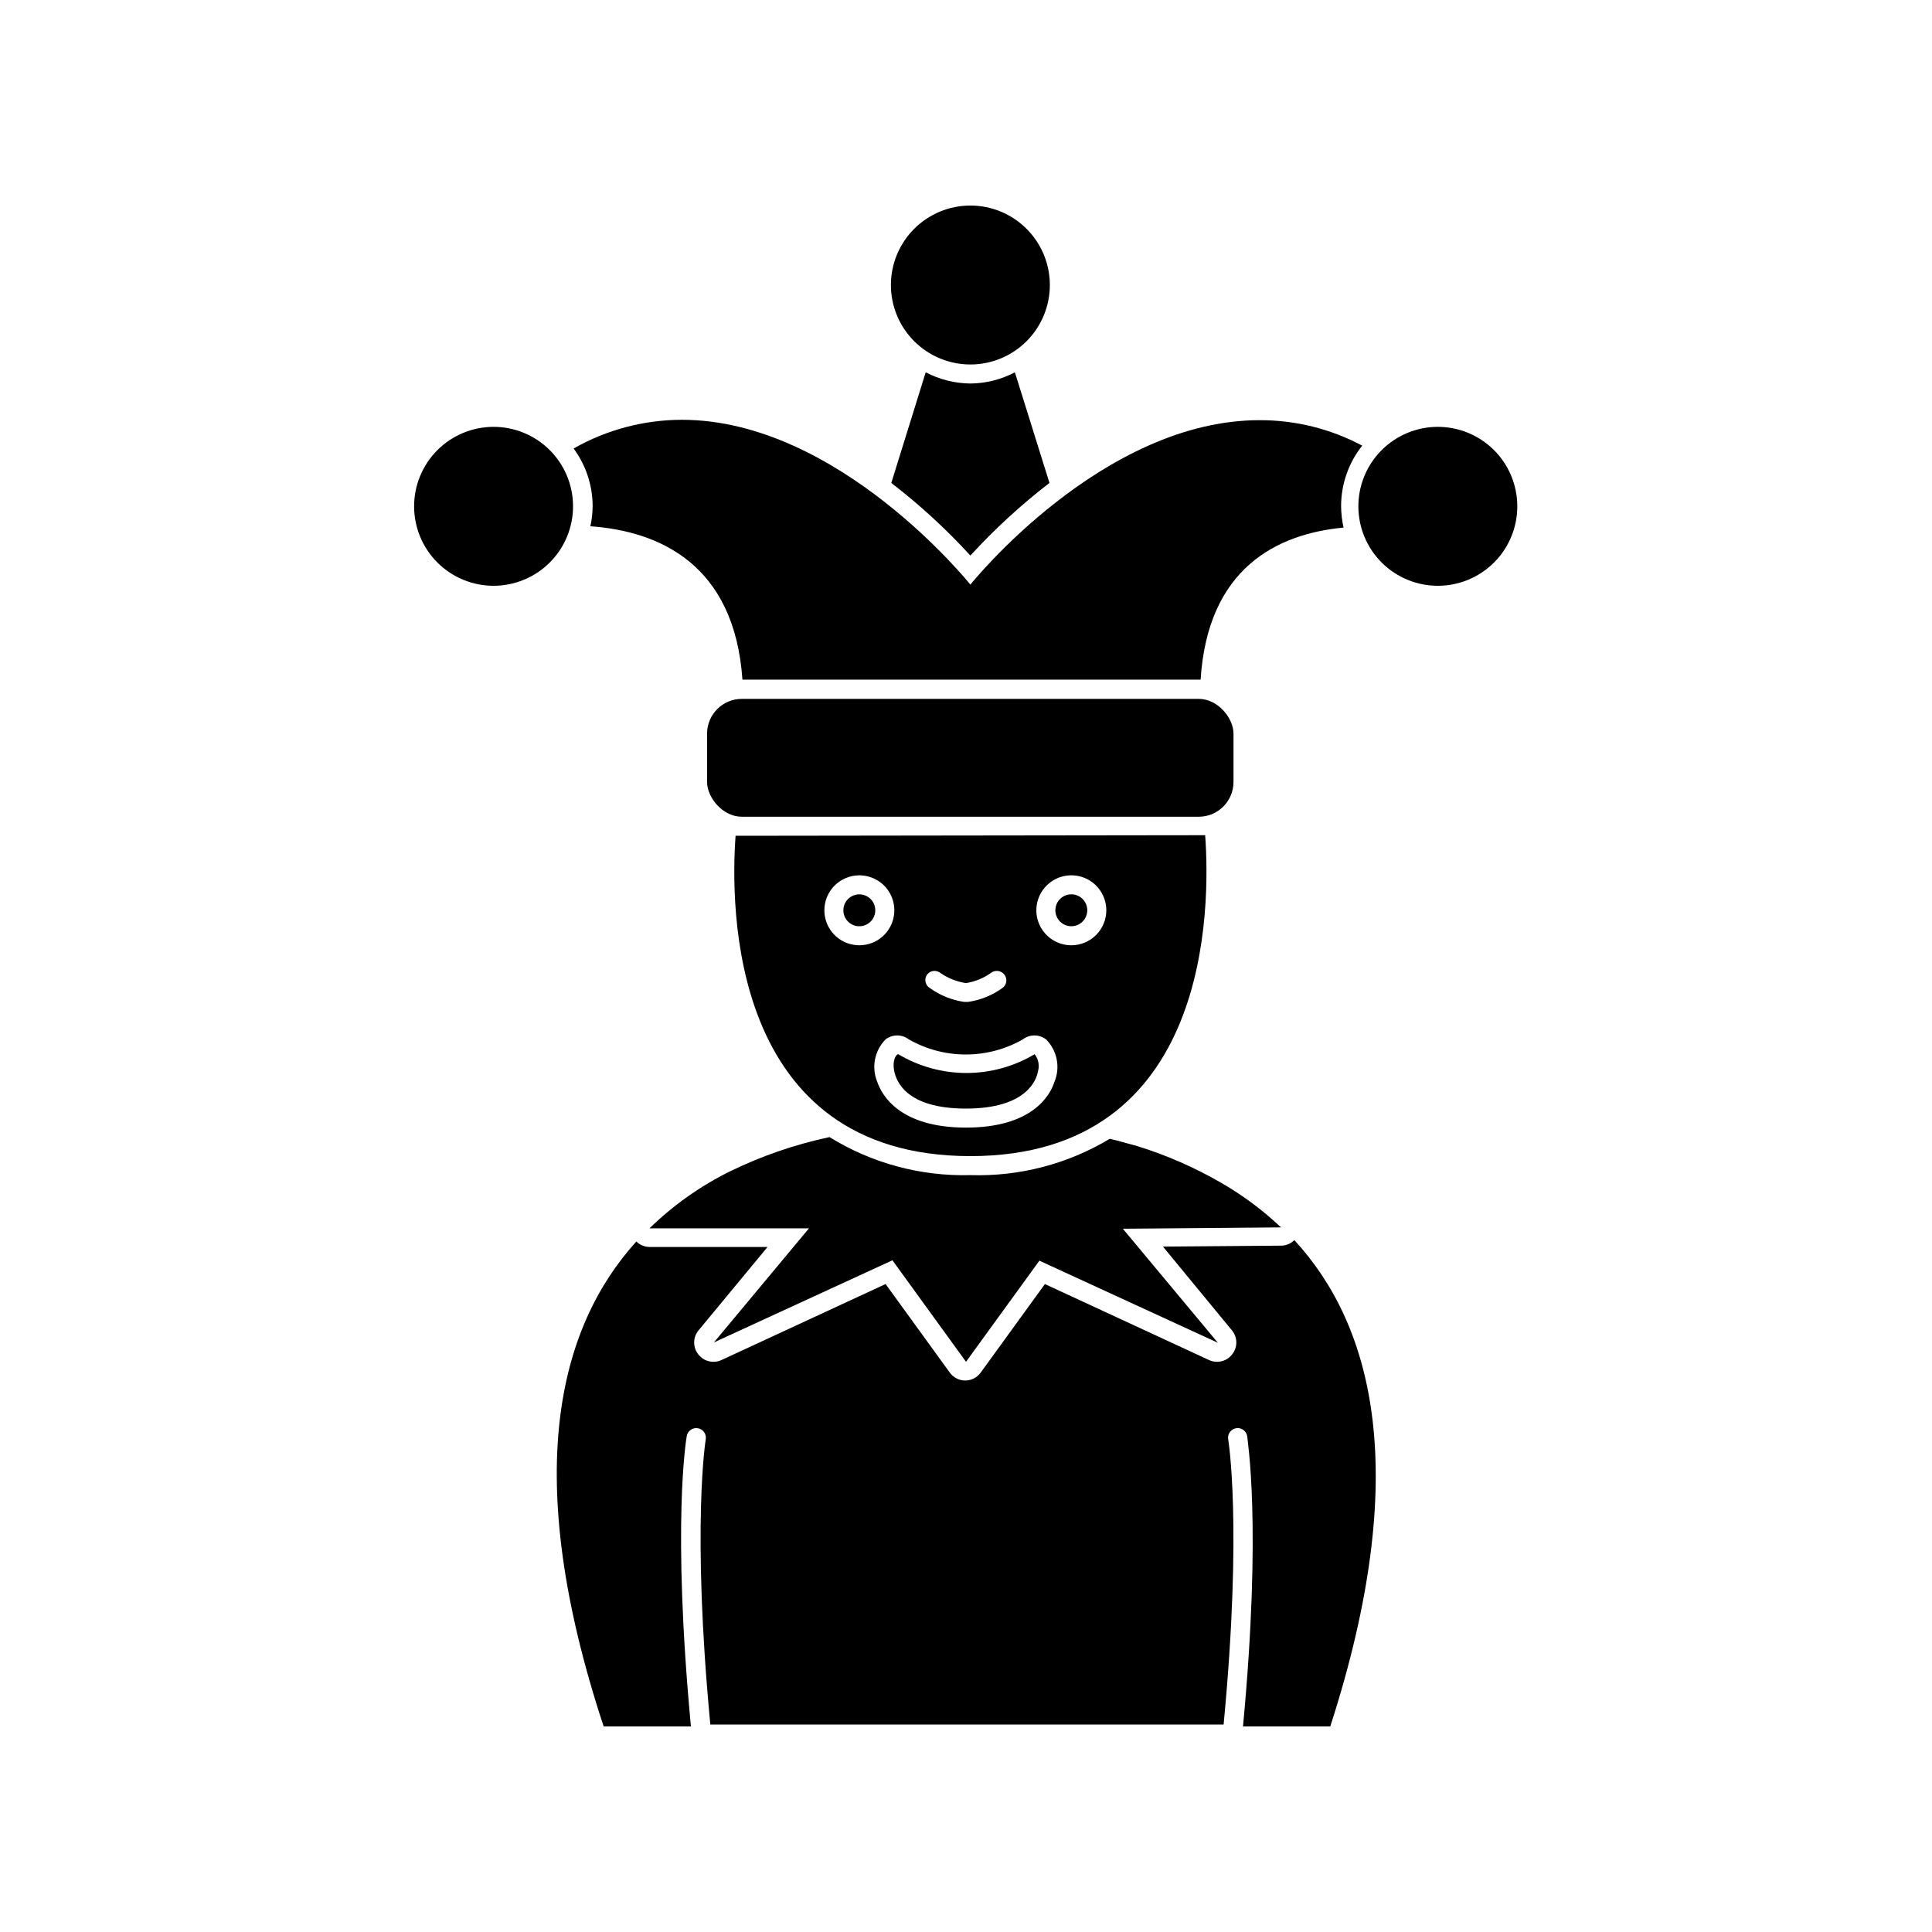
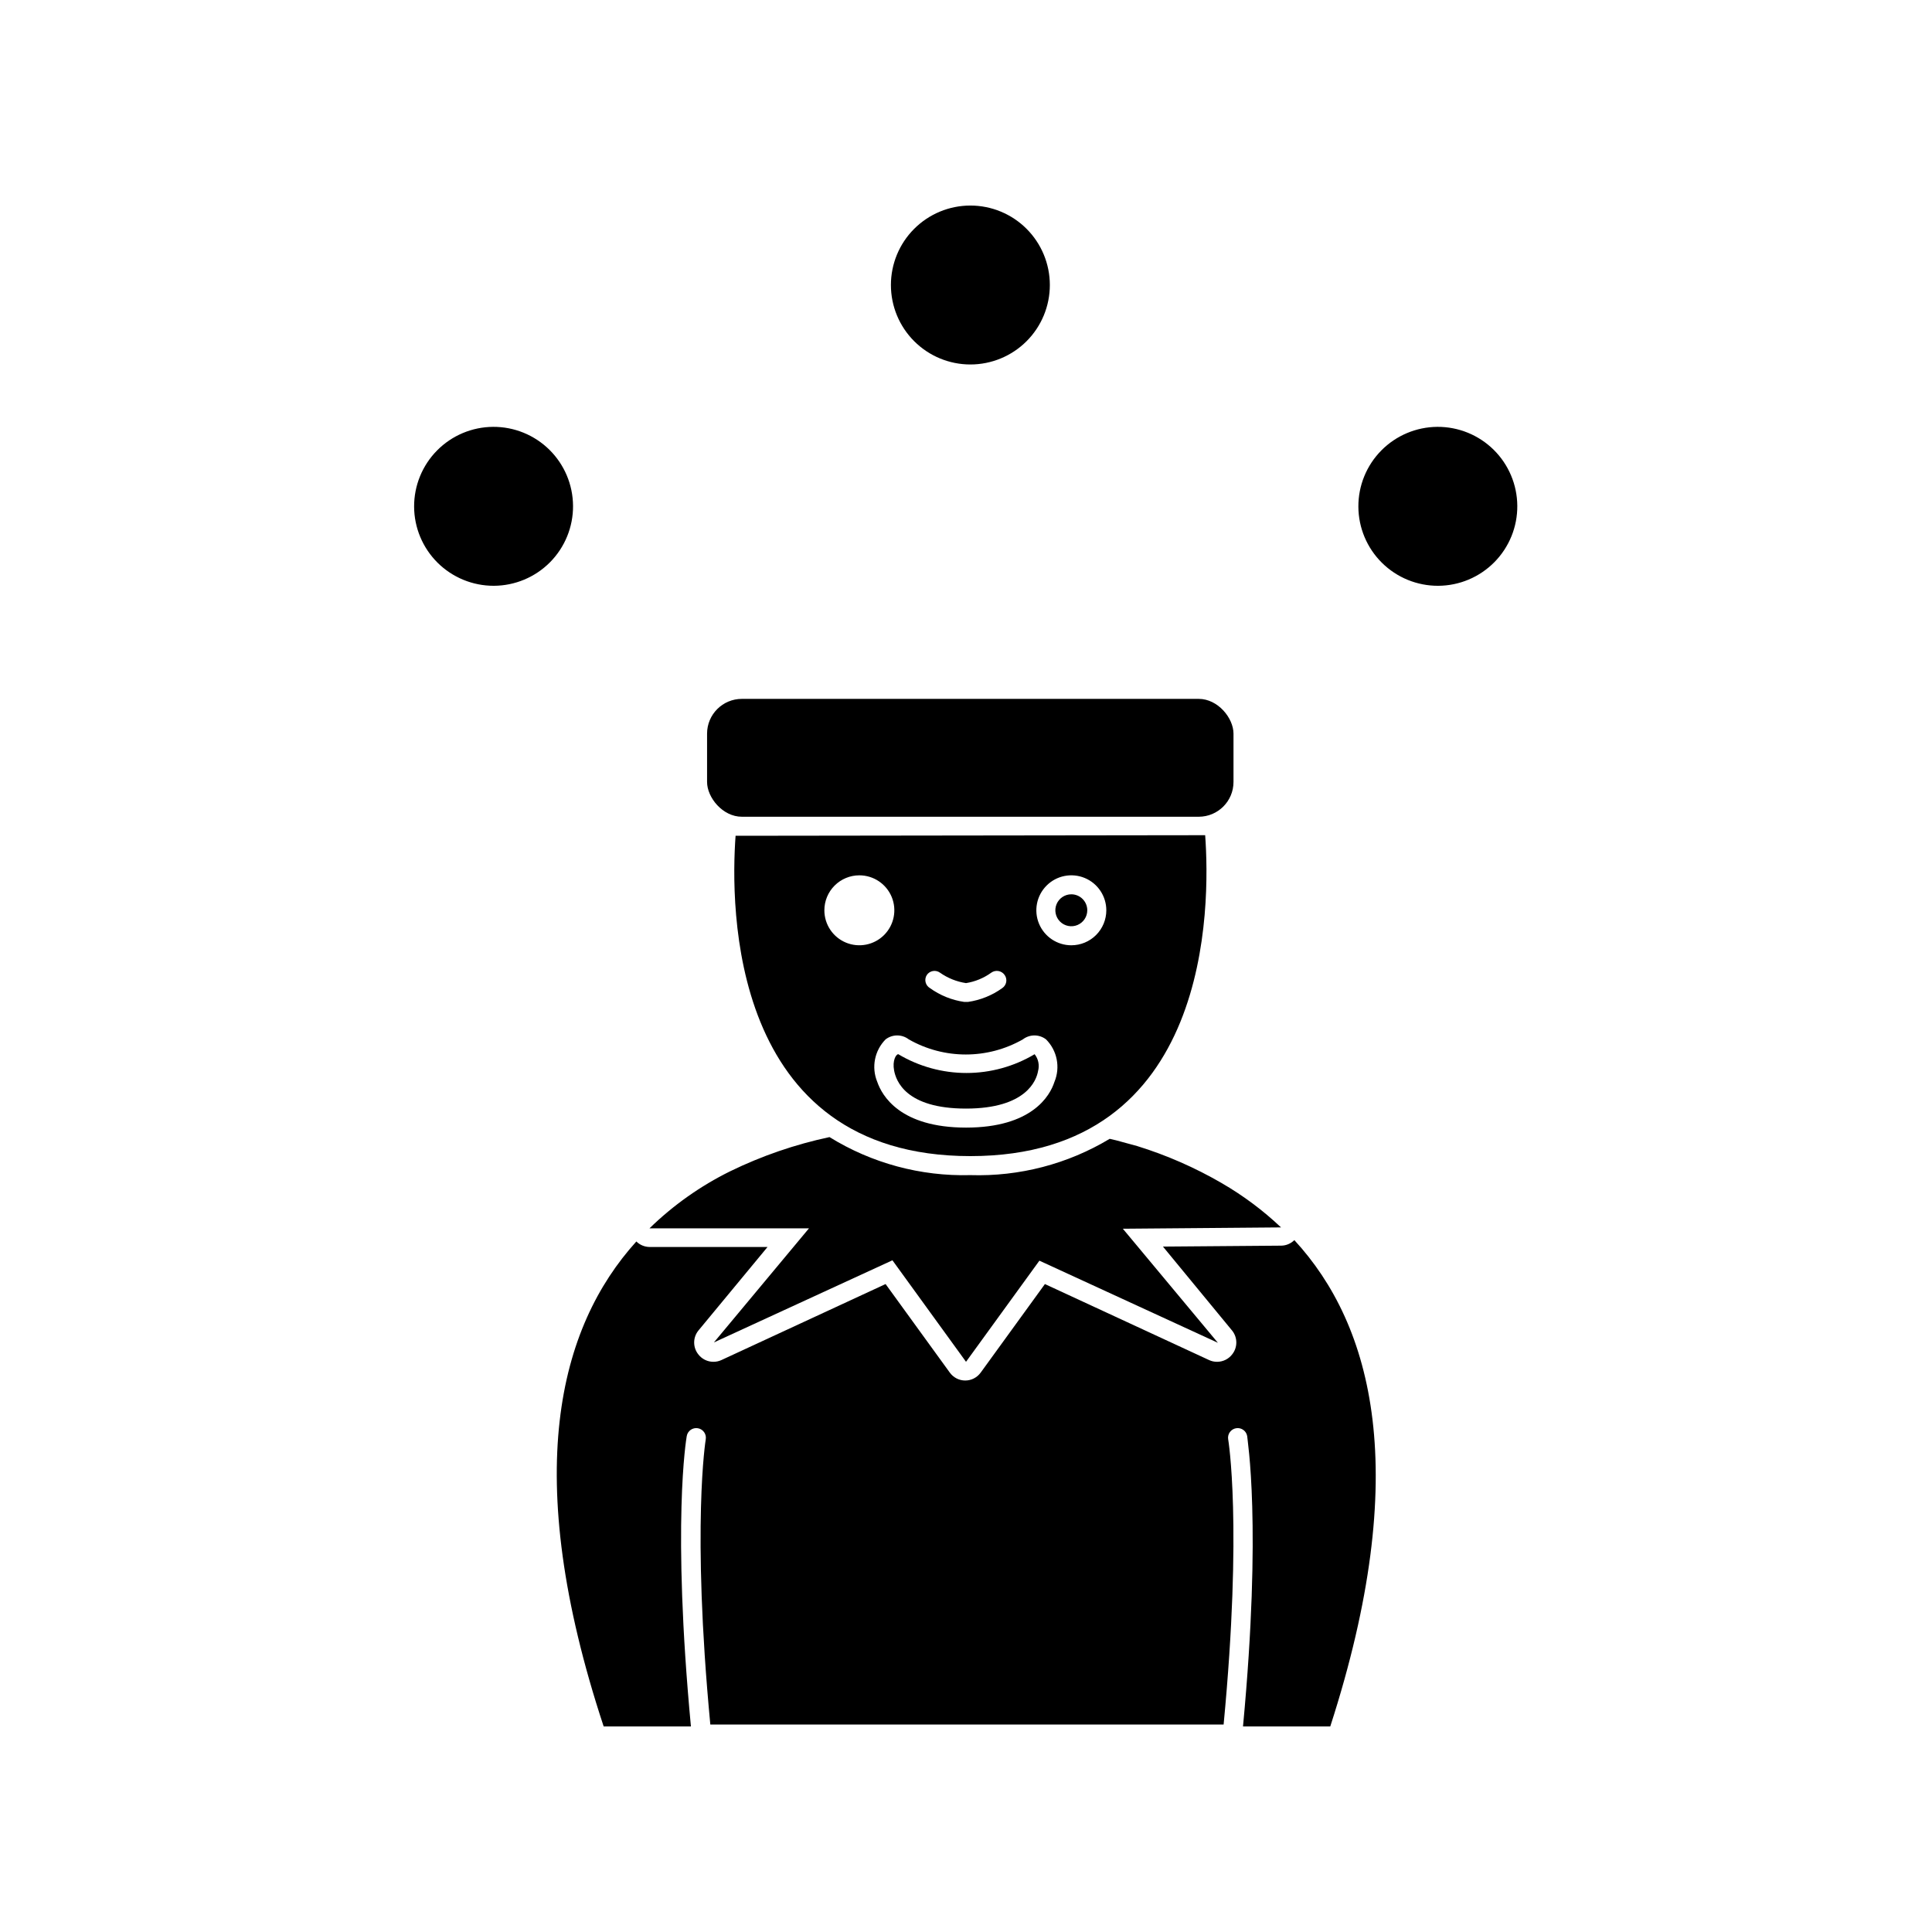
<svg xmlns="http://www.w3.org/2000/svg" fill="#000000" width="800px" height="800px" version="1.1" viewBox="144 144 512 512">
  <g>
    <path d="m487.01 472.65c-0.914 0.906-2.141 1.43-3.426 1.461l-31.387 0.25 18.336 22.27c1.473 1.84 1.473 4.457 0 6.297-0.949 1.238-2.422 1.961-3.981 1.965-0.73 0.004-1.449-0.148-2.113-0.453l-43.527-20.152-17.027 23.477h-0.004c-0.949 1.309-2.465 2.086-4.082 2.086s-3.133-0.777-4.082-2.086l-17.027-23.477-43.527 20.152c-0.668 0.305-1.387 0.457-2.117 0.453-1.559-0.004-3.031-0.727-3.981-1.965-1.473-1.84-1.473-4.457 0-6.297l18.34-22.168h-31.289c-1.305-0.02-2.551-0.543-3.477-1.461-20.555 22.723-30.781 61.566-8.664 128.52h23.125c-5.039-53.656-1.258-76.023-1.109-76.934 0.238-1.391 1.559-2.328 2.949-2.09 1.391 0.234 2.324 1.555 2.09 2.945 0 0-3.777 22.871 1.211 75.57h136.03c5.039-52.949 1.211-75.57 1.211-75.57h-0.004c-0.113-0.668 0.043-1.352 0.438-1.906 0.391-0.551 0.988-0.926 1.656-1.039 1.391-0.238 2.711 0.699 2.945 2.09 0 0.906 3.93 23.277-1.109 76.934h23.125c21.766-67.309 11.285-106.3-9.52-128.88z" />
    <path d="m401.16 455.42c-13.16 0.352-26.137-3.148-37.332-10.078-9.117 1.941-17.969 4.984-26.348 9.07-7.871 3.887-15.078 8.988-21.363 15.113h42.27l-25.191 30.23 47.309-21.766 19.5 26.902 19.445-26.801 47.309 21.766-25.191-30.23 41.918-0.352c-4.766-4.512-10.043-8.449-15.719-11.738-7.078-4.109-14.602-7.406-22.422-9.824l-5.543-1.512-1.715-0.402 0.004-0.004c-11.129 6.691-23.949 10.031-36.93 9.625z" />
-     <path d="m401.16 291.23c6.418-7.012 13.43-13.449 20.961-19.246l-9.168-29.32h-0.004c-3.633 1.918-7.676 2.938-11.789 2.973-4.125-0.043-8.184-1.062-11.84-2.973l-9.117 29.32c7.531 5.797 14.543 12.234 20.957 19.246z" />
-     <path d="m401.16 298.93s-34.914-43.68-76.477-43.68c-10.055 0.016-19.93 2.637-28.668 7.609 3.231 4.379 4.992 9.668 5.039 15.113 0.004 1.848-0.199 3.688-0.605 5.492 18.289 1.309 38.188 10.078 40.305 40.656h121.42c1.863-29.473 20.152-38.641 37.887-40.305-0.422-1.867-0.641-3.777-0.656-5.691 0.004-5.82 1.977-11.465 5.594-16.023-8.328-4.438-17.617-6.754-27.055-6.75-41.867-0.102-76.781 43.578-76.781 43.578z" />
    <path d="m340.6 365.49h-1.664c-1.355 18.488-1.809 84.891 62.223 84.891 64.035 0 63.582-66.402 62.223-85.043h-1.715zm49.02 36.879h0.004c0.375-0.547 0.957-0.922 1.609-1.035 0.656-0.113 1.328 0.043 1.867 0.43 2.055 1.449 4.418 2.394 6.902 2.769 2.418-0.383 4.715-1.332 6.699-2.769 0.547-0.391 1.227-0.547 1.891-0.434 0.66 0.113 1.25 0.488 1.637 1.039 0.387 0.539 0.543 1.211 0.43 1.863-0.117 0.656-0.488 1.234-1.035 1.613-2.695 1.945-5.824 3.207-9.117 3.676h-0.957c-3.293-0.469-6.426-1.73-9.121-3.676-0.578-0.344-0.992-0.91-1.145-1.566s-0.031-1.348 0.34-1.91zm-17.887-26.398h0.004c3.75 0 7.129 2.258 8.566 5.719 1.434 3.465 0.641 7.453-2.012 10.105-2.652 2.648-6.637 3.441-10.102 2.008-3.465-1.434-5.723-4.816-5.723-8.562 0-2.461 0.977-4.816 2.715-6.555 1.738-1.738 4.098-2.715 6.555-2.715zm28.27 66.855c-17.48 0-22.27-8.465-23.527-12.141l-0.004-0.004c-1.578-3.852-0.707-8.273 2.219-11.234 1.812-1.395 4.336-1.395 6.144 0 9.371 5.34 20.859 5.34 30.23 0 1.812-1.395 4.336-1.395 6.144 0 2.961 2.965 3.836 7.422 2.219 11.285-1.16 3.629-5.945 12.094-23.426 12.094zm27.91-48.316c-3.75 0-7.129-2.258-8.566-5.723-1.434-3.465-0.641-7.453 2.012-10.102 2.648-2.652 6.637-3.445 10.102-2.012 3.465 1.434 5.723 4.816 5.723 8.566 0 2.457-0.977 4.816-2.715 6.555-1.738 1.738-4.098 2.715-6.555 2.715z" />
    <path d="m546.1 278.03c-0.039-5.582-2.293-10.922-6.266-14.84-3.977-3.922-9.344-6.106-14.926-6.07-5.582 0.039-10.922 2.289-14.844 6.258-3.926 3.973-6.113 9.336-6.082 14.918 0.031 5.586 2.277 10.926 6.246 14.852 3.969 3.93 9.332 6.117 14.914 6.094 5.594-0.027 10.949-2.281 14.879-6.258 3.934-3.981 6.121-9.359 6.078-14.953z" />
    <path d="m340.6 329.21h121.07c5.094 0 9.219 5.094 9.219 9.219v12.797c0 5.094-4.129 9.219-9.219 9.219h-121.07c-5.094 0-9.219-5.094-9.219-9.219v-12.797c0-5.094 4.129-9.219 9.219-9.219z" />
-     <path d="m295.86 278.03c-0.039-5.582-2.289-10.914-6.262-14.836-3.969-3.918-9.332-6.106-14.914-6.074-5.578 0.031-10.918 2.277-14.844 6.242-3.926 3.961-6.117 9.324-6.098 14.902 0.023 5.578 2.258 10.922 6.215 14.855 3.961 3.93 9.316 6.133 14.895 6.121 5.602-0.016 10.969-2.262 14.914-6.242 3.941-3.981 6.137-9.367 6.094-14.969z" />
+     <path d="m295.86 278.03c-0.039-5.582-2.289-10.914-6.262-14.836-3.969-3.918-9.332-6.106-14.914-6.074-5.578 0.031-10.918 2.277-14.844 6.242-3.926 3.961-6.117 9.324-6.098 14.902 0.023 5.578 2.258 10.922 6.215 14.855 3.961 3.93 9.316 6.133 14.895 6.121 5.602-0.016 10.969-2.262 14.914-6.242 3.941-3.981 6.137-9.367 6.094-14.969" />
    <path d="m401.16 240.59c5.586 0 10.941-2.219 14.891-6.168s6.168-9.305 6.168-14.891c0-5.586-2.219-10.941-6.168-14.891s-9.305-6.168-14.891-6.168-10.941 2.219-14.891 6.168-6.168 9.305-6.168 14.891c0 5.586 2.219 10.941 6.168 14.891s9.305 6.168 14.891 6.168z" />
    <path d="m419.09 427.86c0.434-1.555 0.094-3.223-0.906-4.484-5.465 3.258-11.703 4.977-18.062 4.977s-12.602-1.719-18.062-4.977c-0.605 0-1.613 1.664-1.109 4.332 0.504 2.672 3.023 10.078 19.043 10.078 16.023 0 18.695-7.559 19.098-9.926z" />
-     <path d="m371.73 389.47c1.711 0 3.254-1.031 3.91-2.613s0.293-3.402-0.918-4.609c-1.211-1.211-3.031-1.574-4.609-0.918-1.582 0.652-2.613 2.195-2.613 3.91 0 1.121 0.445 2.199 1.238 2.992 0.793 0.793 1.871 1.238 2.992 1.238z" />
    <path d="m427.91 381c-1.711 0-3.254 1.031-3.91 2.613-0.656 1.582-0.293 3.402 0.918 4.613 1.211 1.211 3.031 1.57 4.609 0.918 1.582-0.656 2.613-2.199 2.613-3.91 0-1.125-0.445-2.199-1.238-2.992-0.793-0.797-1.871-1.242-2.992-1.242z" />
  </g>
</svg>